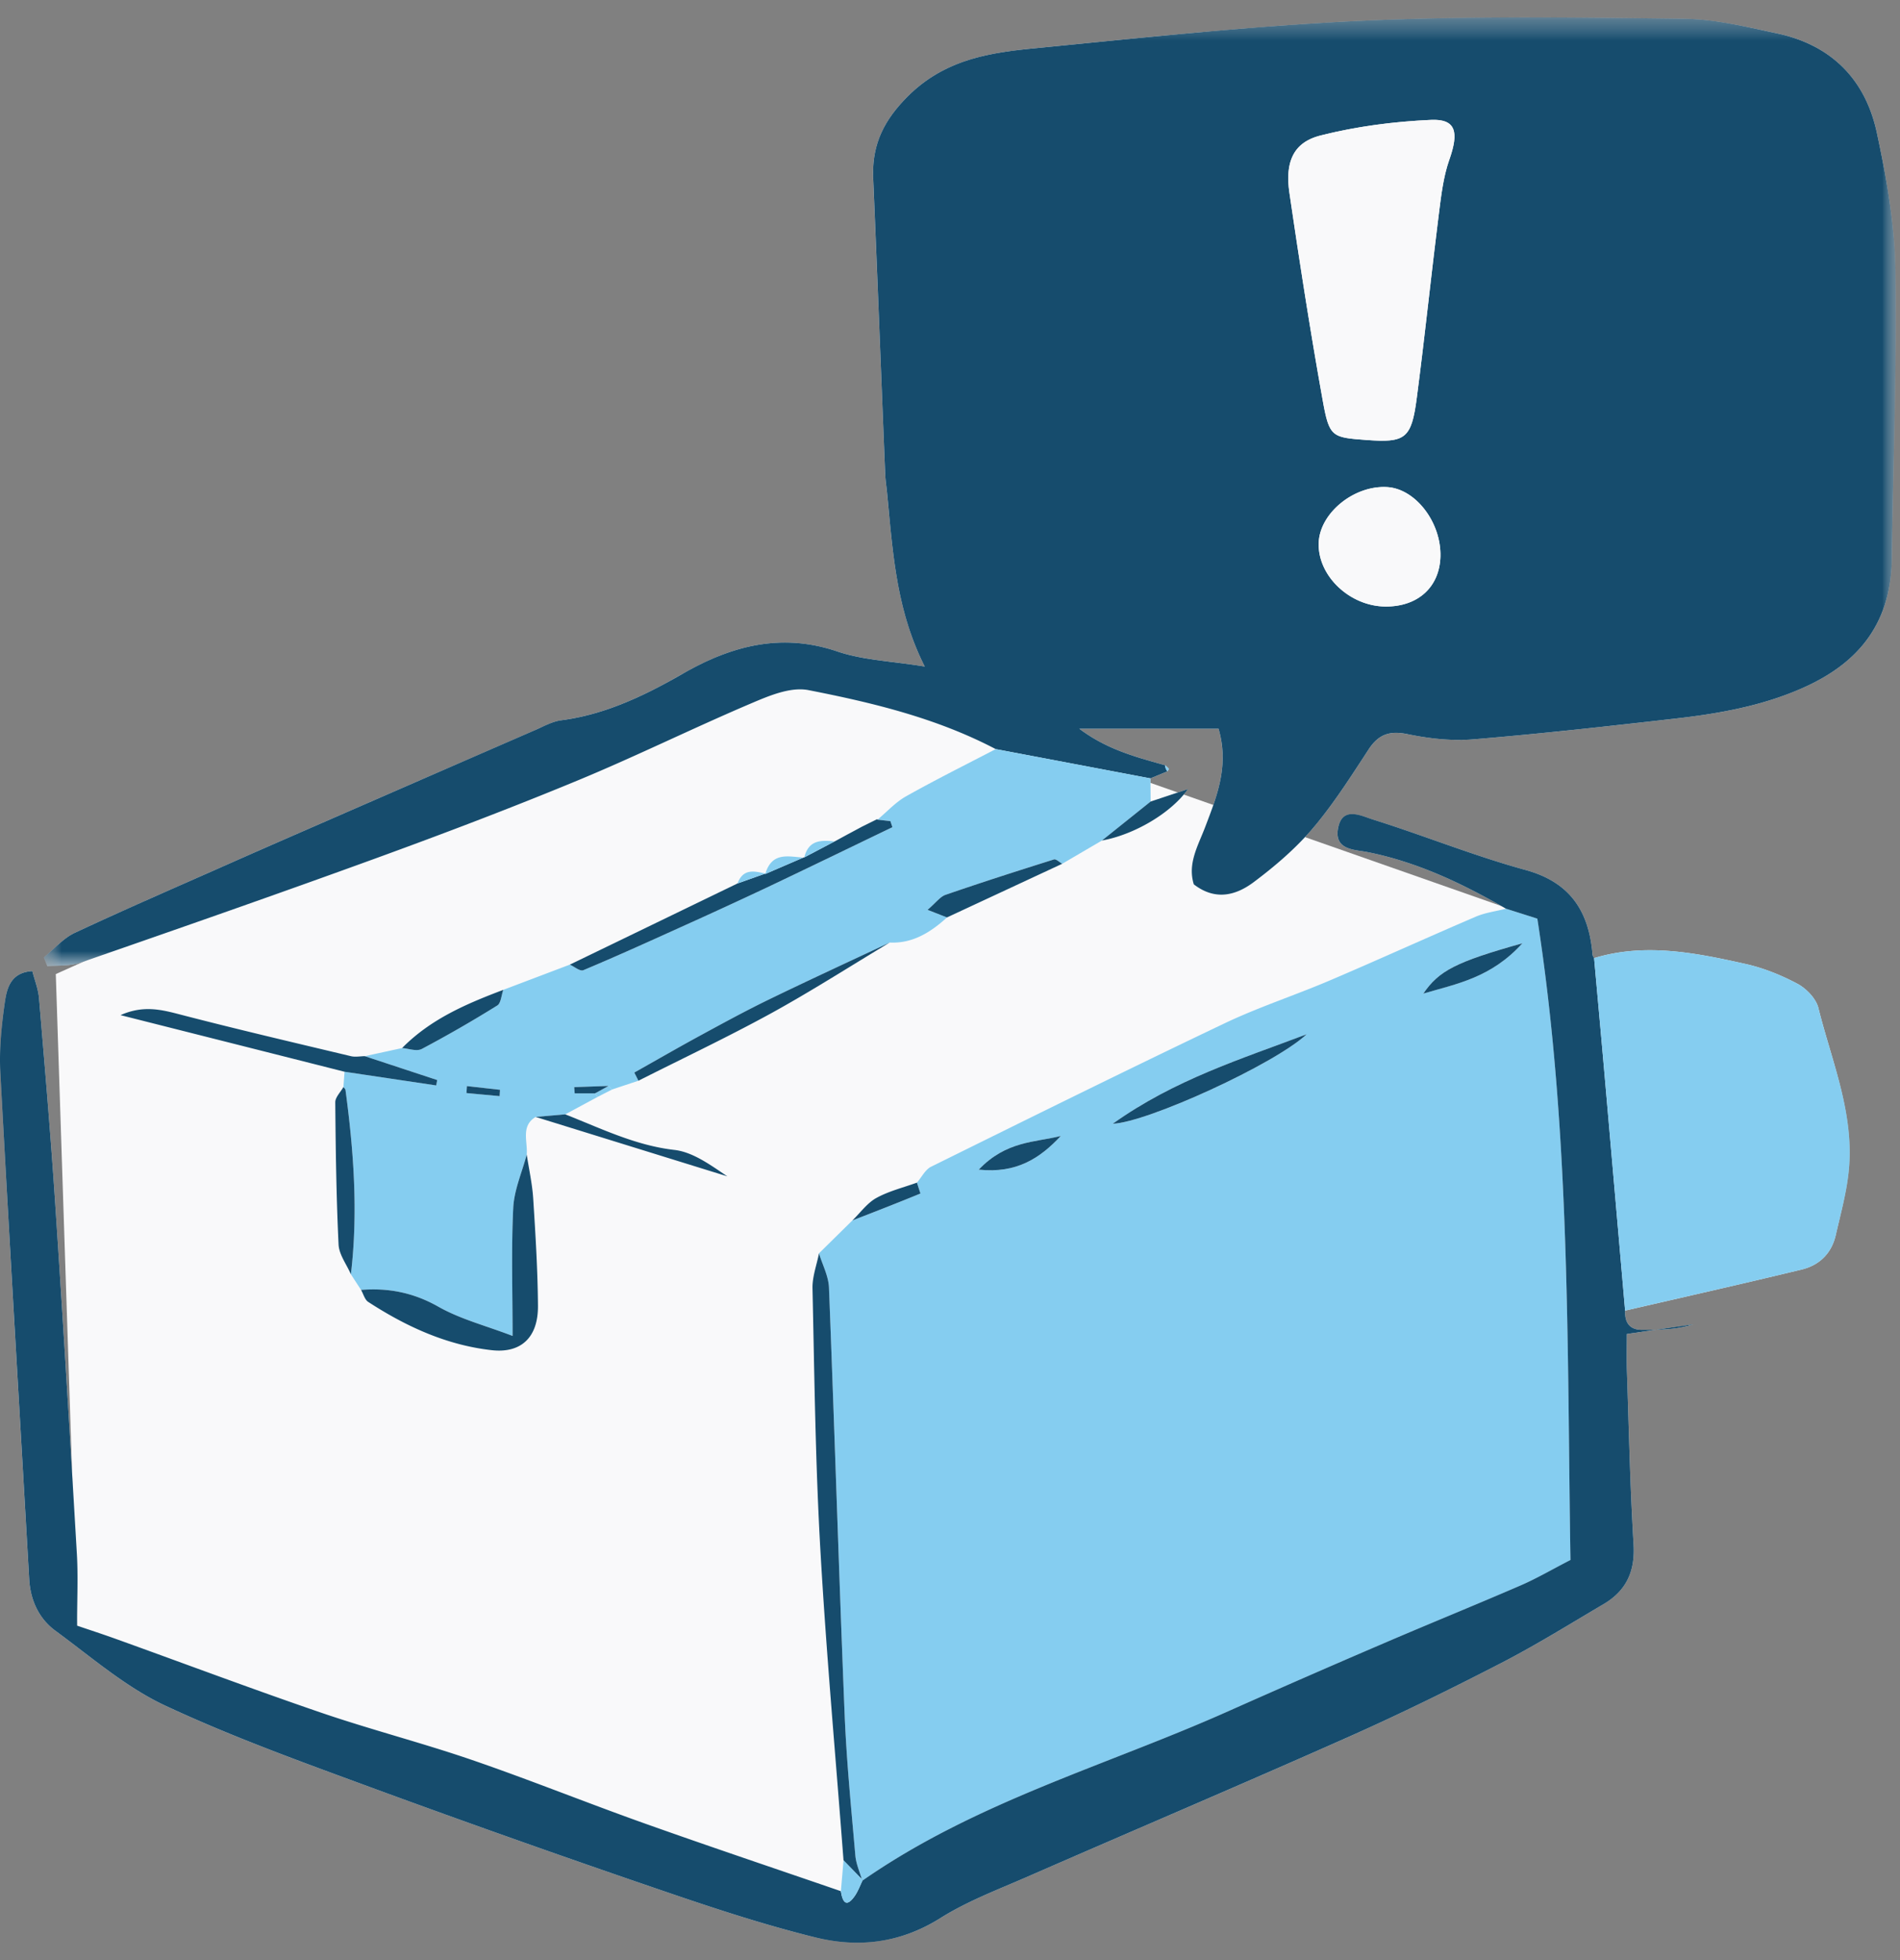
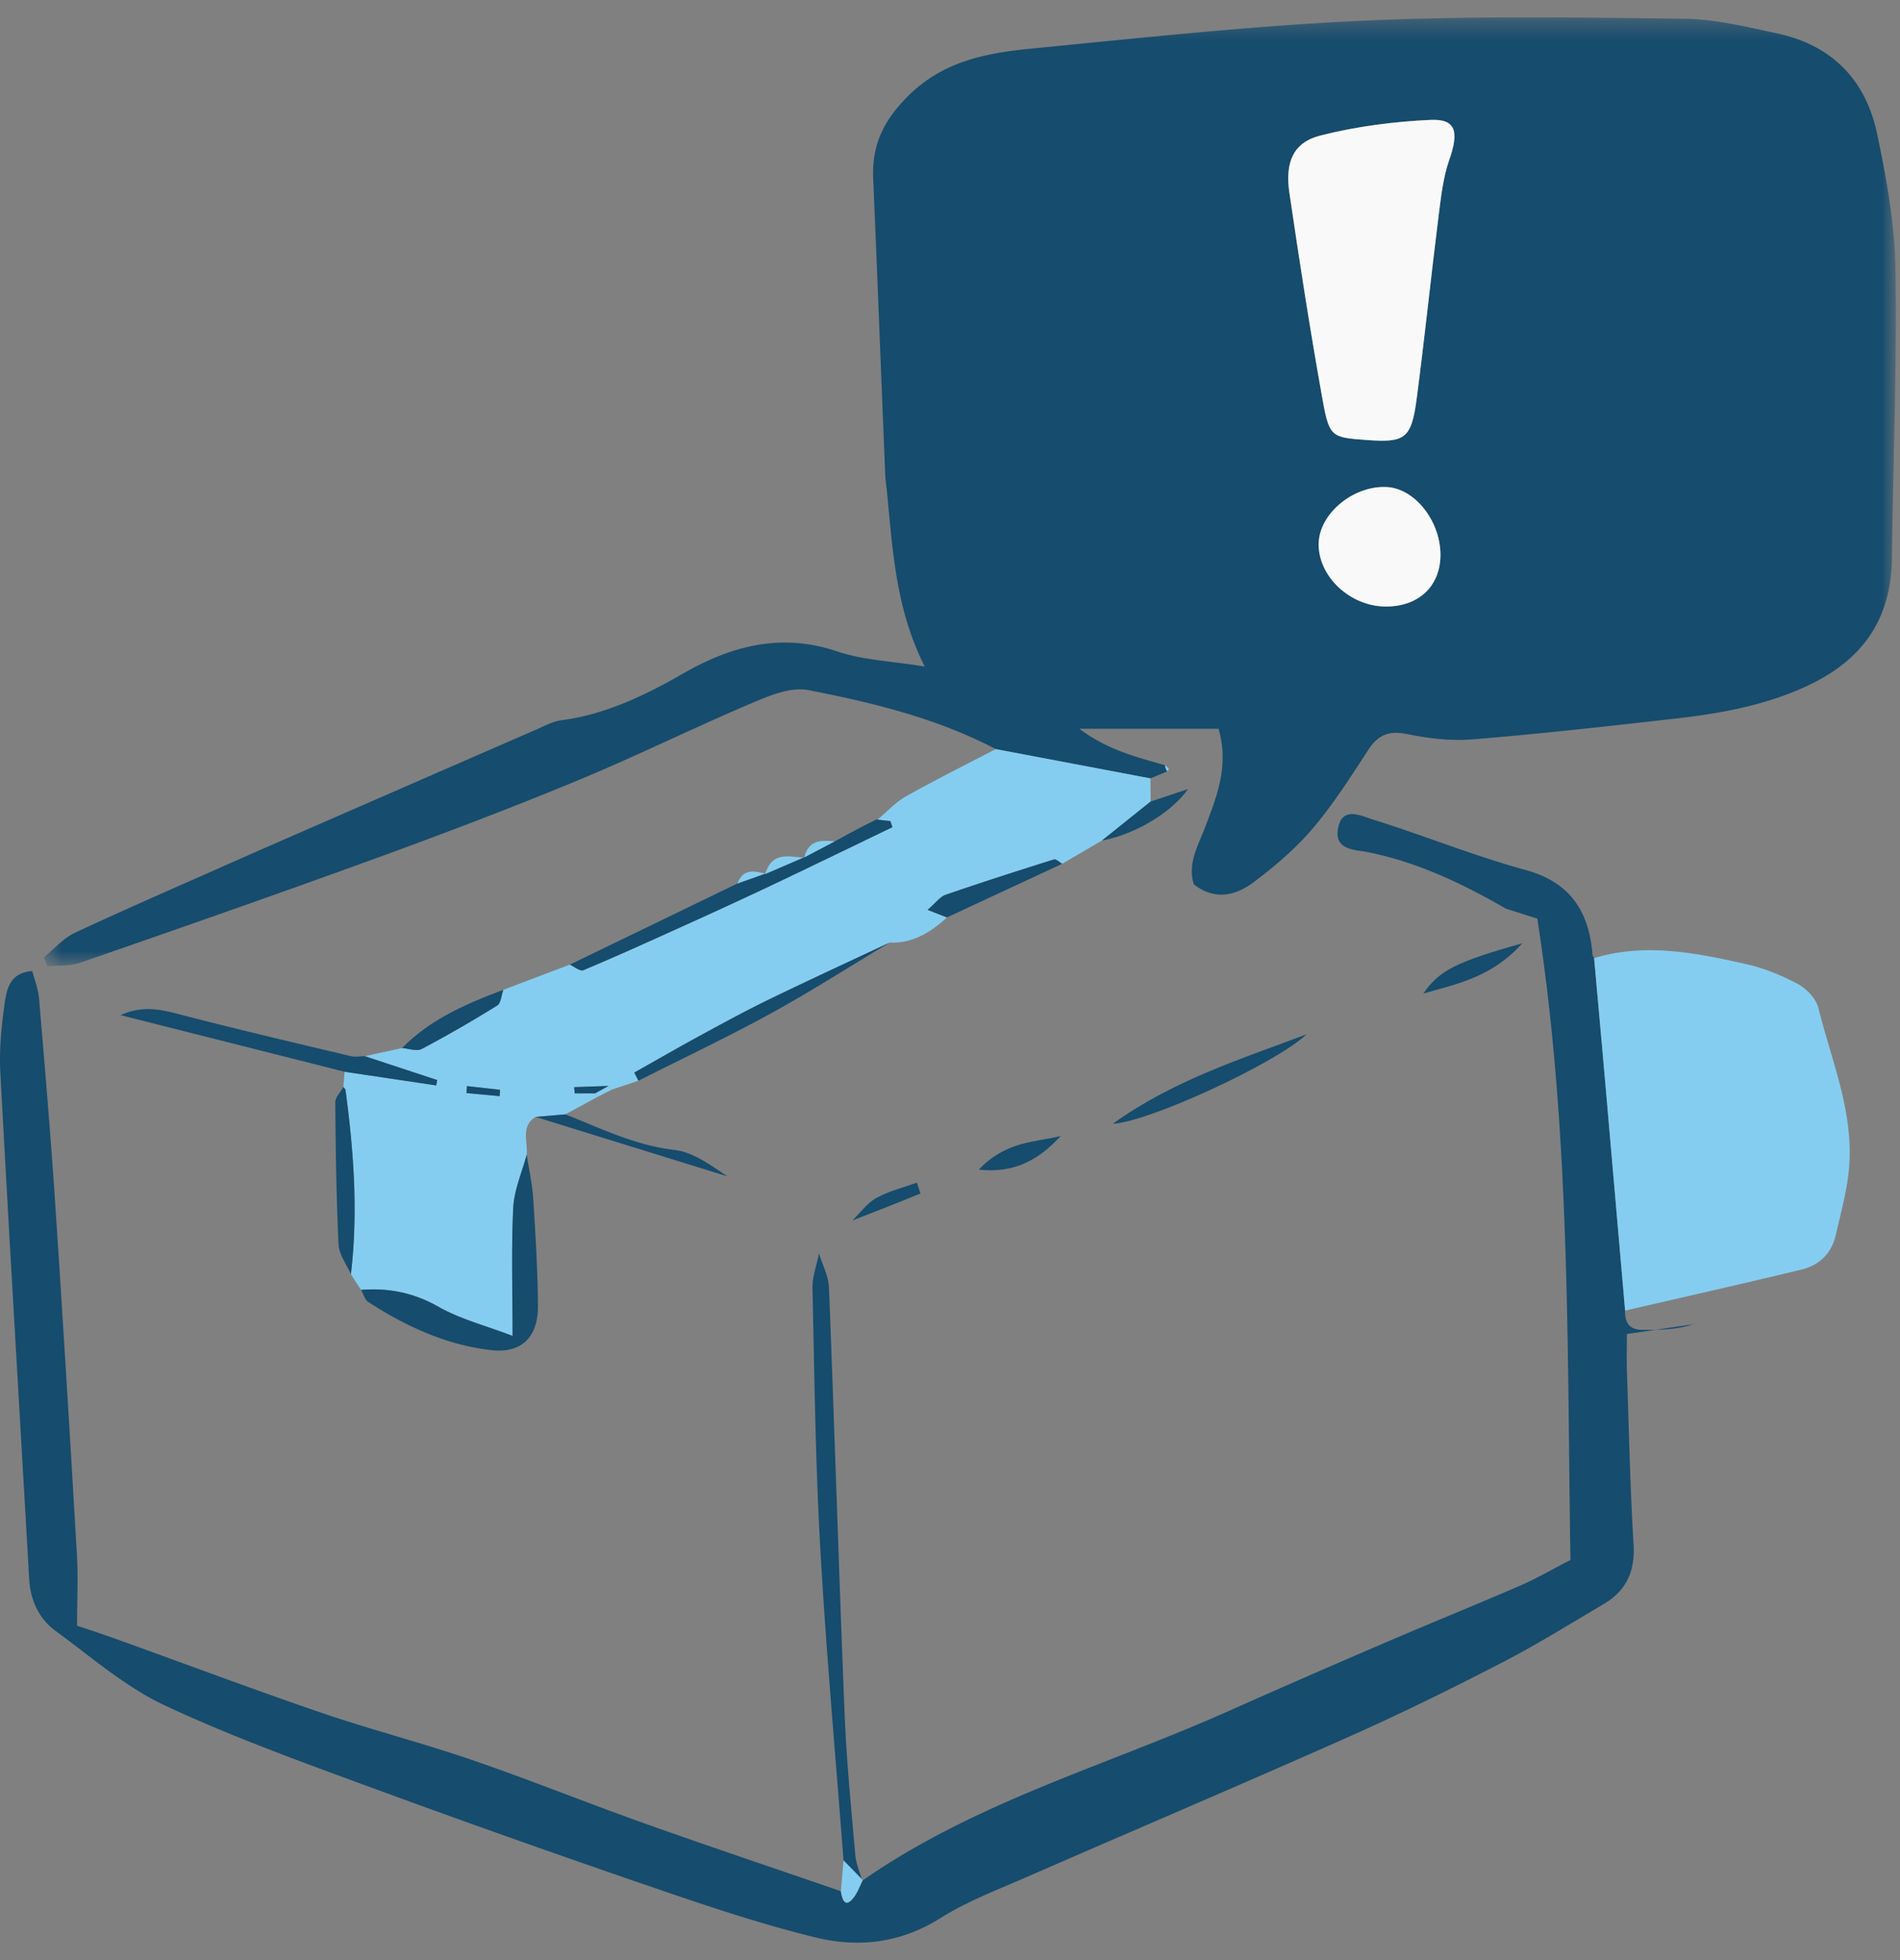
<svg xmlns="http://www.w3.org/2000/svg" xmlns:xlink="http://www.w3.org/1999/xlink" width="96" height="99">
  <rect width="100%" height="100%" fill="#808080" stroke="none" />
  <defs>
-     <path id="a" d="M.612.341H94.19V67.68H.612z" />
-     <path id="c" d="M0 .141h93.457v57.002H0z" />
    <path id="e" d="M.612.341H94.19v47.927H.612z" />
  </defs>
  <g fill="none" fill-rule="evenodd">
-     <path fill="#F9F9FA" d="M43.567 96.945 3.895 82.11 2.819 49.198l36.383-16.296L77.676 46.4z" />
    <g transform="translate(1.6 .538)">
      <mask id="b" fill="#fff">
        <use xlink:href="#a" />
      </mask>
      <path fill="#F9F9FA" d="M41.995 41.193c-.244.13-.487.26-.731.392l.019-.013-.728.399.019-.013c-.655-.057-1.306-.105-1.538.81l-.044.008c-.758-.047-1.59-.306-1.926.83l.004-.022c-.556-.125-1.118-.27-1.408.502l-8.47 4.097-3.362 1.273c-1.84.698-3.65 1.458-5.114 2.941-.63.136-1.257.274-1.885.41-.235.002-.479.053-.702 0-2.865-.683-5.733-1.352-8.585-2.093-.962-.251-1.88-.499-3.055.019l11.32 2.86-.058.772c-.143.259-.412.518-.41.774.02 2.396.05 4.792.167 7.183.024.511.404 1.002.621 1.501l.513.789c.118.205.19.495.36.605 1.935 1.258 3.98 2.187 6.245 2.44 1.457.163 2.348-.62 2.334-2.243-.013-1.805-.125-3.61-.24-5.412-.048-.747-.214-1.484-.327-2.227.054-.66-.31-1.441.451-1.9l9.683 3c-.854-.575-1.738-1.226-2.675-1.332-1.961-.224-3.706-1.087-5.512-1.796l1.634-.884.73-.373 1.333-.443c2.232-1.127 4.491-2.194 6.689-3.398 2.036-1.117 4.005-2.382 6.005-3.581 1.139.057 2.056-.501 2.896-1.268l5.823-2.711 2.006-1.175c1.63-.291 3.495-1.386 4.347-2.596l-1.886.629-.011-1.17c.285-.118.57-.237.857-.354.026-.045.081-.12.072-.13-.055-.067-.124-.121-.188-.179-1.442-.414-2.904-.771-4.332-1.843h7.033c.546 1.878-.091 3.421-.678 4.97-.356.939-.898 1.835-.574 2.886 1.087.842 2.13.563 3.03-.112 1.065-.797 2.106-1.684 2.982-2.712 1.04-1.223 1.924-2.614 2.815-3.98.525-.802 1.105-.958 1.974-.78 1.084.222 2.218.353 3.313.262 3.402-.28 6.798-.66 10.193-1.045 2.226-.253 4.43-.638 6.528-1.582 2.687-1.208 4.399-3.158 4.44-6.535.058-4.854.26-9.71.18-14.56-.037-2.303-.456-4.629-.934-6.885-.61-2.869-2.456-4.496-5.046-5.05-1.56-.332-3.142-.723-4.717-.741C78.054.343 72.625.26 67.213.51c-5.527.256-11.042.853-16.556 1.392-2.33.227-4.613.586-6.49 2.525-1.136 1.175-1.721 2.377-1.65 4.053.215 4.97.404 9.94.607 14.91.013.324.064.644.096.967.285 2.935.45 5.898 1.903 8.77-1.69-.276-3.112-.32-4.423-.763-2.796-.945-5.306-.31-7.799 1.123-1.93 1.11-3.928 2.064-6.136 2.352-.455.06-.894.308-1.331.5-4.102 1.781-8.2 3.57-12.3 5.358-1.04.453-2.077.908-3.114 1.368-2.616 1.161-5.242 2.295-7.837 3.51-.58.27-1.05.82-1.571 1.243l.18.449c.556-.055 1.144 0 1.664-.18 4.988-1.732 9.974-3.47 14.94-5.277 3.403-1.239 6.795-2.526 10.15-3.913 2.971-1.228 5.871-2.664 8.834-3.922.908-.386 1.974-.834 2.87-.657 3.234.634 6.458 1.406 9.46 2.978-1.514.789-3.04 1.548-4.53 2.384-.527.296-.965.782-1.443 1.181l-.013-.027-.748.37.019-.012Z" mask="url(#b)" />
    </g>
    <g transform="translate(0 40.978)">
      <mask id="d" fill="#fff">
        <use xlink:href="#c" />
      </mask>
-       <path fill="#F9F9FA" d="m42.62 52.987-.133 1.555c-3.309-1.138-6.626-2.25-9.924-3.424-2.91-1.036-5.783-2.195-8.7-3.198-2.526-.867-5.107-1.53-7.633-2.392-3.48-1.19-6.927-2.487-10.391-3.732-.716-.258-1.44-.493-1.944-.664 0-1.335.057-2.483-.01-3.622-.348-5.941-.709-11.882-1.104-17.82-.228-3.422-.521-6.838-.81-10.255-.04-.466-.224-.917-.338-1.365C.497 8.142.336 8.992.234 9.716c-.162 1.145-.28 2.324-.218 3.477.46 8.526.97 17.05 1.457 25.575.064 1.118.518 2.027 1.33 2.623 1.805 1.324 3.556 2.849 5.53 3.772 3.457 1.616 7.047 2.9 10.614 4.213a695.026 695.026 0 0 0 14.445 5.112c2.581.884 5.179 1.746 7.814 2.39 2.154.527 4.28.297 6.3-.971 1.369-.86 2.893-1.434 4.368-2.079 5.414-2.365 10.848-4.67 16.249-7.071 2.615-1.163 5.194-2.434 7.75-3.752 1.755-.903 3.447-1.956 5.155-2.967 1.078-.637 1.597-1.574 1.51-3.004-.174-2.903-.236-5.817-.335-8.727-.022-.617-.003-1.236-.003-1.906l3.353-.49c-.859.28-1.733.284-2.606.278-.576-.005-.86-.33-.836-.97 2.973-.687 5.95-1.356 8.918-2.075.846-.205 1.501-.764 1.727-1.746.243-1.059.538-2.117.65-3.196.307-2.92-.854-5.548-1.529-8.264-.12-.488-.618-.992-1.058-1.227-.829-.441-1.723-.8-2.624-1.001-2.529-.567-5.074-1.076-7.652-.296-.027-.057-.074-.112-.079-.171-.186-2.333-1.25-3.697-3.393-4.282-2.6-.71-5.125-1.742-7.705-2.546-.58-.18-1.542-.692-1.758.431-.213 1.12.848 1.088 1.458 1.207 2.505.496 4.797 1.576 7.026 2.865-.514.132-1.05.2-1.536.407-2.466 1.057-4.912 2.172-7.38 3.224-1.755.748-3.57 1.335-5.295 2.157-4.968 2.366-9.905 4.81-14.844 7.25-.286.141-.473.526-.708.799-.688.25-1.41.423-2.05.775-.46.254-.811.748-1.212 1.135l-1.687 1.66c-.115.59-.341 1.185-.328 1.772.096 4.376.148 8.757.394 13.124.298 5.262.775 10.51 1.174 15.766" mask="url(#d)" />
    </g>
    <g transform="translate(1.6 .538)">
      <mask id="f" fill="#fff">
        <use xlink:href="#e" />
      </mask>
      <path fill="#164C6D" d="M71.18 27.571c.046-1.72-1.253-3.418-2.684-3.507-1.683-.105-3.427 1.32-3.468 2.833-.046 1.656 1.569 3.187 3.374 3.2 1.643.01 2.735-.984 2.778-2.526m-3.743-5.886c1.976.148 2.278-.063 2.548-2.134.401-3.064.72-6.141 1.106-9.21.12-.948.227-1.928.538-2.81.495-1.41.335-2.07-.939-2.012-1.867.084-3.754.328-5.573.787-1.358.344-1.798 1.324-1.568 2.89.512 3.499 1.054 6.994 1.68 10.47.336 1.877.458 1.889 2.208 2.019M48.71 37.297c-3.001-1.572-6.224-2.344-9.458-2.978-.897-.176-1.962.27-2.871.657-2.963 1.258-5.863 2.694-8.835 3.922-3.354 1.387-6.747 2.674-10.15 3.913-4.966 1.807-9.952 3.545-14.94 5.276-.52.18-1.106.126-1.662.18l-.181-.449c.52-.422.991-.973 1.571-1.243 2.595-1.214 5.22-2.348 7.838-3.51a613.86 613.86 0 0 1 3.112-1.367c4.1-1.788 8.199-3.577 12.3-5.36.437-.19.876-.439 1.332-.498 2.208-.288 4.206-1.243 6.136-2.352 2.493-1.433 5.002-2.069 7.798-1.124 1.311.443 2.734.487 4.424.764-1.454-2.873-1.618-5.835-1.903-8.77-.031-.322-.083-.643-.096-.966-.203-4.97-.392-9.941-.606-14.912-.072-1.675.512-2.877 1.649-4.052 1.876-1.94 4.16-2.297 6.49-2.525C56.17 1.364 61.687.767 67.213.51 72.626.26 78.054.343 83.474.407c1.576.019 3.158.408 4.718.742 2.59.553 4.437 2.18 5.045 5.048.48 2.257.897 4.583.935 6.887.08 4.85-.122 9.705-.18 14.559-.041 3.377-1.754 5.327-4.44 6.536-2.099.943-4.302 1.327-6.528 1.58-3.395.386-6.791.766-10.194 1.046-1.094.09-2.229-.04-3.312-.262-.869-.178-1.45-.022-1.973.78-.892 1.366-1.776 2.757-2.816 3.98-.876 1.028-1.918 1.915-2.981 2.712-.901.675-1.944.953-3.03.113-.325-1.052.216-1.948.573-2.888.587-1.547 1.224-3.091.678-4.97h-7.034c1.428 1.073 2.891 1.43 4.33 1.843.01.117.05.22.119.31-.287.117-.571.236-.857.354l-7.818-1.48" mask="url(#f)" />
    </g>
-     <path fill="#85CDF0" d="M49.453 59.075c1.903.203 3.087-.567 4.144-1.699-1.313.33-2.754.243-4.144 1.7M76.92 47.642c-3.37.944-4.212 1.383-5.004 2.54 1.698-.498 3.422-.795 5.004-2.54M66.016 52.24c-3.299 1.251-6.66 2.282-9.792 4.519 1.752-.071 8.181-3.008 9.792-4.519M46.33 59.732c.235-.272.422-.657.708-.8 4.939-2.44 9.876-4.882 14.844-7.25 1.724-.82 3.54-1.408 5.295-2.156 2.468-1.051 4.914-2.167 7.38-3.223.485-.209 1.022-.275 1.535-.407l1.585.502c1.681 10.822 1.5 21.61 1.675 32.393-.928.477-1.707.932-2.52 1.286-2.298.995-4.615 1.933-6.914 2.921a630.645 630.645 0 0 0-7.868 3.436C55.854 89.198 49.292 91 43.568 94.992c-.122-.427-.314-.845-.352-1.28-.206-2.38-.445-4.761-.542-7.147-.289-7.176-.506-14.354-.79-21.528-.022-.585-.33-1.156-.504-1.734l1.687-1.66c1.148-.445 2.297-.89 3.437-1.36.004-.002-.114-.36-.175-.551" />
    <path fill="#164C6D" d="M43.567 94.992c5.724-3.99 12.287-5.795 18.483-8.558a620.499 620.499 0 0 1 7.868-3.437c2.299-.988 4.615-1.926 6.912-2.92.815-.353 1.593-.81 2.52-1.286-.174-10.783.007-21.57-1.674-32.392l-1.585-.503c-2.228-1.289-4.52-2.37-7.025-2.864-.61-.12-1.671-.09-1.457-1.208.214-1.124 1.178-.612 1.757-.432 2.58.805 5.106 1.836 7.705 2.546 2.143.586 3.208 1.95 3.393 4.282.005.06.052.115.08.172.177 1.977.359 3.953.532 5.931.347 3.958.69 7.916 1.035 11.874-.025.64.26.965.836.97.873.005 1.747.001 2.606-.28l-3.354.491c0 .672-.017 1.29.004 1.907.099 2.91.16 5.823.336 8.728.086 1.43-.432 2.366-1.51 3.004-1.71 1.009-3.402 2.062-5.156 2.967-2.555 1.317-5.134 2.588-7.75 3.75-5.401 2.401-10.836 4.707-16.248 7.072-1.476.644-3 1.218-4.368 2.078-2.021 1.269-4.148 1.499-6.3.972-2.636-.644-5.233-1.506-7.815-2.39a694.958 694.958 0 0 1-14.445-5.112C15.38 89.04 11.79 87.756 8.333 86.14c-1.974-.923-3.724-2.447-5.531-3.772-.811-.595-1.265-1.504-1.328-2.622C.987 71.22.476 62.696.017 54.17c-.062-1.152.056-2.331.217-3.477.102-.723.263-1.573 1.399-1.645.114.448.298.899.338 1.366.288 3.415.582 6.831.81 10.253.396 5.938.756 11.88 1.103 17.82.067 1.139.01 2.287.01 3.623.505.171 1.229.406 1.945.663 3.464 1.245 6.912 2.542 10.39 3.732 2.526.863 5.109 1.525 7.633 2.392 2.919 1.003 5.791 2.163 8.7 3.198 3.299 1.174 6.617 2.286 9.925 3.425.087.578.286.83.696.248.17-.241.273-.538.407-.807l-.023.031Z" />
    <path fill="#85CDF0" d="m23.592 54.856-.023.352 1.675.155.02-.32-1.672-.187Zm26.717-17.02c2.605.492 5.211.985 7.818 1.48.004.389.008.778.01 1.169l-2.46 1.968c-.669.39-1.337.783-2.006 1.174-.142-.078-.31-.252-.423-.217a210.301 210.301 0 0 0-5.47 1.783c-.272.094-.486.398-.91.762l.98.383c-.84.767-1.757 1.325-2.896 1.267-2.041.959-4.088 1.9-6.118 2.886-1.178.572-2.334 1.204-3.49 1.833-1.104.601-2.197 1.232-3.295 1.85l.209.411-1.332.443a5.216 5.216 0 0 0-.18-.18l-1.734.061.025.315h1.025l.134.179c-.546.293-1.09.588-1.635.881l-1.496.13c-.761.458-.397 1.238-.451 1.9-.238.897-.638 1.784-.682 2.694-.102 2.095-.032 4.201-.032 6.467-1.366-.523-2.636-.844-3.758-1.48-1.26-.713-2.53-.954-3.9-.846l-.513-.787c.371-3.12.145-6.217-.272-9.308-.007-.055-.07-.1-.106-.15l.058-.773 4.63.691.052-.27-3.66-1.207 1.885-.41c.336.023.732.183.998.043a62.477 62.477 0 0 0 3.816-2.197c.178-.11.204-.517.3-.786l3.362-1.274c.23.102.514.353.684.282 1.64-.689 3.265-1.425 4.888-2.16a284.54 284.54 0 0 0 4.376-2.013c2.121-1.005 4.235-2.032 6.35-3.05a46.395 46.395 0 0 0-.103-.308c-.216-.024-.434-.047-.65-.072.478-.4.916-.885 1.443-1.18 1.49-.838 3.016-1.595 4.53-2.385ZM82.111 66.197c-.345-3.958-.688-7.916-1.035-11.874-.174-1.978-.354-3.954-.532-5.931 2.578-.78 5.122-.27 7.65.295.902.202 1.796.56 2.625 1.002.44.234.938.739 1.059 1.227.674 2.715 1.836 5.344 1.53 8.264-.114 1.08-.41 2.137-.652 3.196-.226.982-.88 1.54-1.727 1.746-2.968.718-5.944 1.387-8.918 2.075" />
    <path fill="#164C6D" d="M41.38 63.303c.175.577.482 1.15.505 1.734.282 7.175.5 14.353.79 21.527.096 2.387.335 4.768.542 7.148.037.435.23.854.35 1.28l.023-.031c-.323-.333-.646-.665-.97-.996-.399-5.256-.876-10.504-1.174-15.766-.247-4.367-.297-8.749-.393-13.124-.014-.587.212-1.182.328-1.772M18.242 65.15c1.37-.109 2.64.132 3.9.845 1.122.636 2.392.957 3.757 1.48 0-2.266-.07-4.372.033-6.467.045-.91.444-1.797.682-2.695.112.742.279 1.48.327 2.227.115 1.802.227 3.607.24 5.412.013 1.624-.878 2.405-2.334 2.243-2.265-.253-4.31-1.182-6.245-2.44-.17-.11-.243-.4-.36-.606M18.43 53.345l3.66 1.206-.05.272-4.63-.691c-3.696-.935-7.392-1.868-11.321-2.86 1.174-.52 2.093-.27 3.055-.02 2.852.74 5.72 1.41 8.585 2.093.223.054.467.003.702 0M44.337 41.4c.217.024.433.049.65.072.035.102.07.205.103.308-2.116 1.017-4.23 2.045-6.35 3.05a276.417 276.417 0 0 1-4.376 2.013c-1.623.735-3.247 1.471-4.888 2.159-.17.072-.454-.18-.685-.28l8.47-4.099 1.409-.501-.004.022 1.925-.83.046-.009 1.537-.809-.02.013.73-.398-.02.012.73-.392-.018.011.747-.37.014.028ZM32.258 54.585l-.209-.412c1.098-.618 2.19-1.248 3.295-1.85 1.156-.628 2.312-1.26 3.49-1.832 2.03-.987 4.077-1.927 6.118-2.885-2 1.2-3.97 2.464-6.005 3.581-2.198 1.204-4.457 2.27-6.689 3.398M17.351 54.904c.037.05.1.095.106.15.416 3.09.644 6.188.272 9.307-.216-.5-.596-.99-.622-1.5-.115-2.392-.146-4.789-.167-7.184-.002-.256.267-.516.411-.773M27.065 56.413l1.496-.129c1.806.71 3.551 1.573 5.512 1.796.937.107 1.82.758 2.675 1.334l-9.683-3M47.848 46.338l-.981-.384c.425-.363.638-.667.912-.76 1.815-.625 3.64-1.21 5.469-1.784.113-.035.281.14.422.217l-5.822 2.71M25.43 49.995c-.096.27-.122.677-.3.787a62.918 62.918 0 0 1-3.816 2.197c-.266.14-.663-.02-.999-.044 1.465-1.483 3.276-2.242 5.115-2.94M55.677 42.453l2.46-1.969 1.887-.628c-.853 1.21-2.717 2.304-4.347 2.597M46.329 59.732c.06.192.18.55.176.55-1.14.47-2.29.916-3.438 1.361.4-.387.75-.882 1.212-1.136.64-.352 1.363-.525 2.05-.775" />
    <path fill="#85CDF0" d="M42.62 93.965c.324.331.648.663.97.996-.134.27-.238.566-.407.807-.41.582-.61.33-.696-.248l.133-1.555M40.592 43.314l-1.926.83c.335-1.136 1.168-.878 1.926-.83M42.174 42.496l-1.537.809c.23-.914.882-.866 1.537-.809M38.67 44.122l-1.408.5c.29-.77.852-.625 1.408-.5M30.926 55.028l-.73.374-.134-.178.685-.377c.061.06.12.12.179.181M44.324 41.373l-.748.37.748-.37M43.595 41.73l-.731.393.73-.392M58.984 38.96a.568.568 0 0 1-.118-.31c.066.06.135.113.19.181.01.01-.047.084-.072.13" />
    <path fill="#F9F9FA" d="M69.038 22.223c-1.75-.13-1.873-.142-2.21-2.018-.625-3.476-1.167-6.972-1.68-10.47-.229-1.566.21-2.548 1.57-2.89 1.818-.46 3.704-.704 5.572-.789 1.274-.057 1.433.602.938 2.011-.31.883-.418 1.864-.538 2.813-.384 3.067-.704 6.145-1.104 9.21-.27 2.07-.573 2.28-2.548 2.133M72.78 28.11c-.043 1.541-1.135 2.536-2.778 2.524-1.805-.012-3.42-1.543-3.374-3.199.04-1.514 1.785-2.938 3.468-2.833 1.431.09 2.73 1.787 2.684 3.507" />
    <path fill="#164C6D" d="M66.017 52.24c-1.612 1.51-8.041 4.447-9.792 4.518 3.132-2.236 6.492-3.268 9.792-4.519M76.92 47.643c-1.582 1.745-3.306 2.042-5.004 2.54.792-1.156 1.634-1.595 5.004-2.54M49.453 59.075c1.39-1.456 2.831-1.37 4.144-1.699-1.057 1.132-2.241 1.902-4.144 1.7M23.592 54.856l1.672.188-.02.319-1.675-.155.023-.352M30.747 54.848l-.685.377h-1.025l-.025-.316 1.735-.061" />
  </g>
</svg>